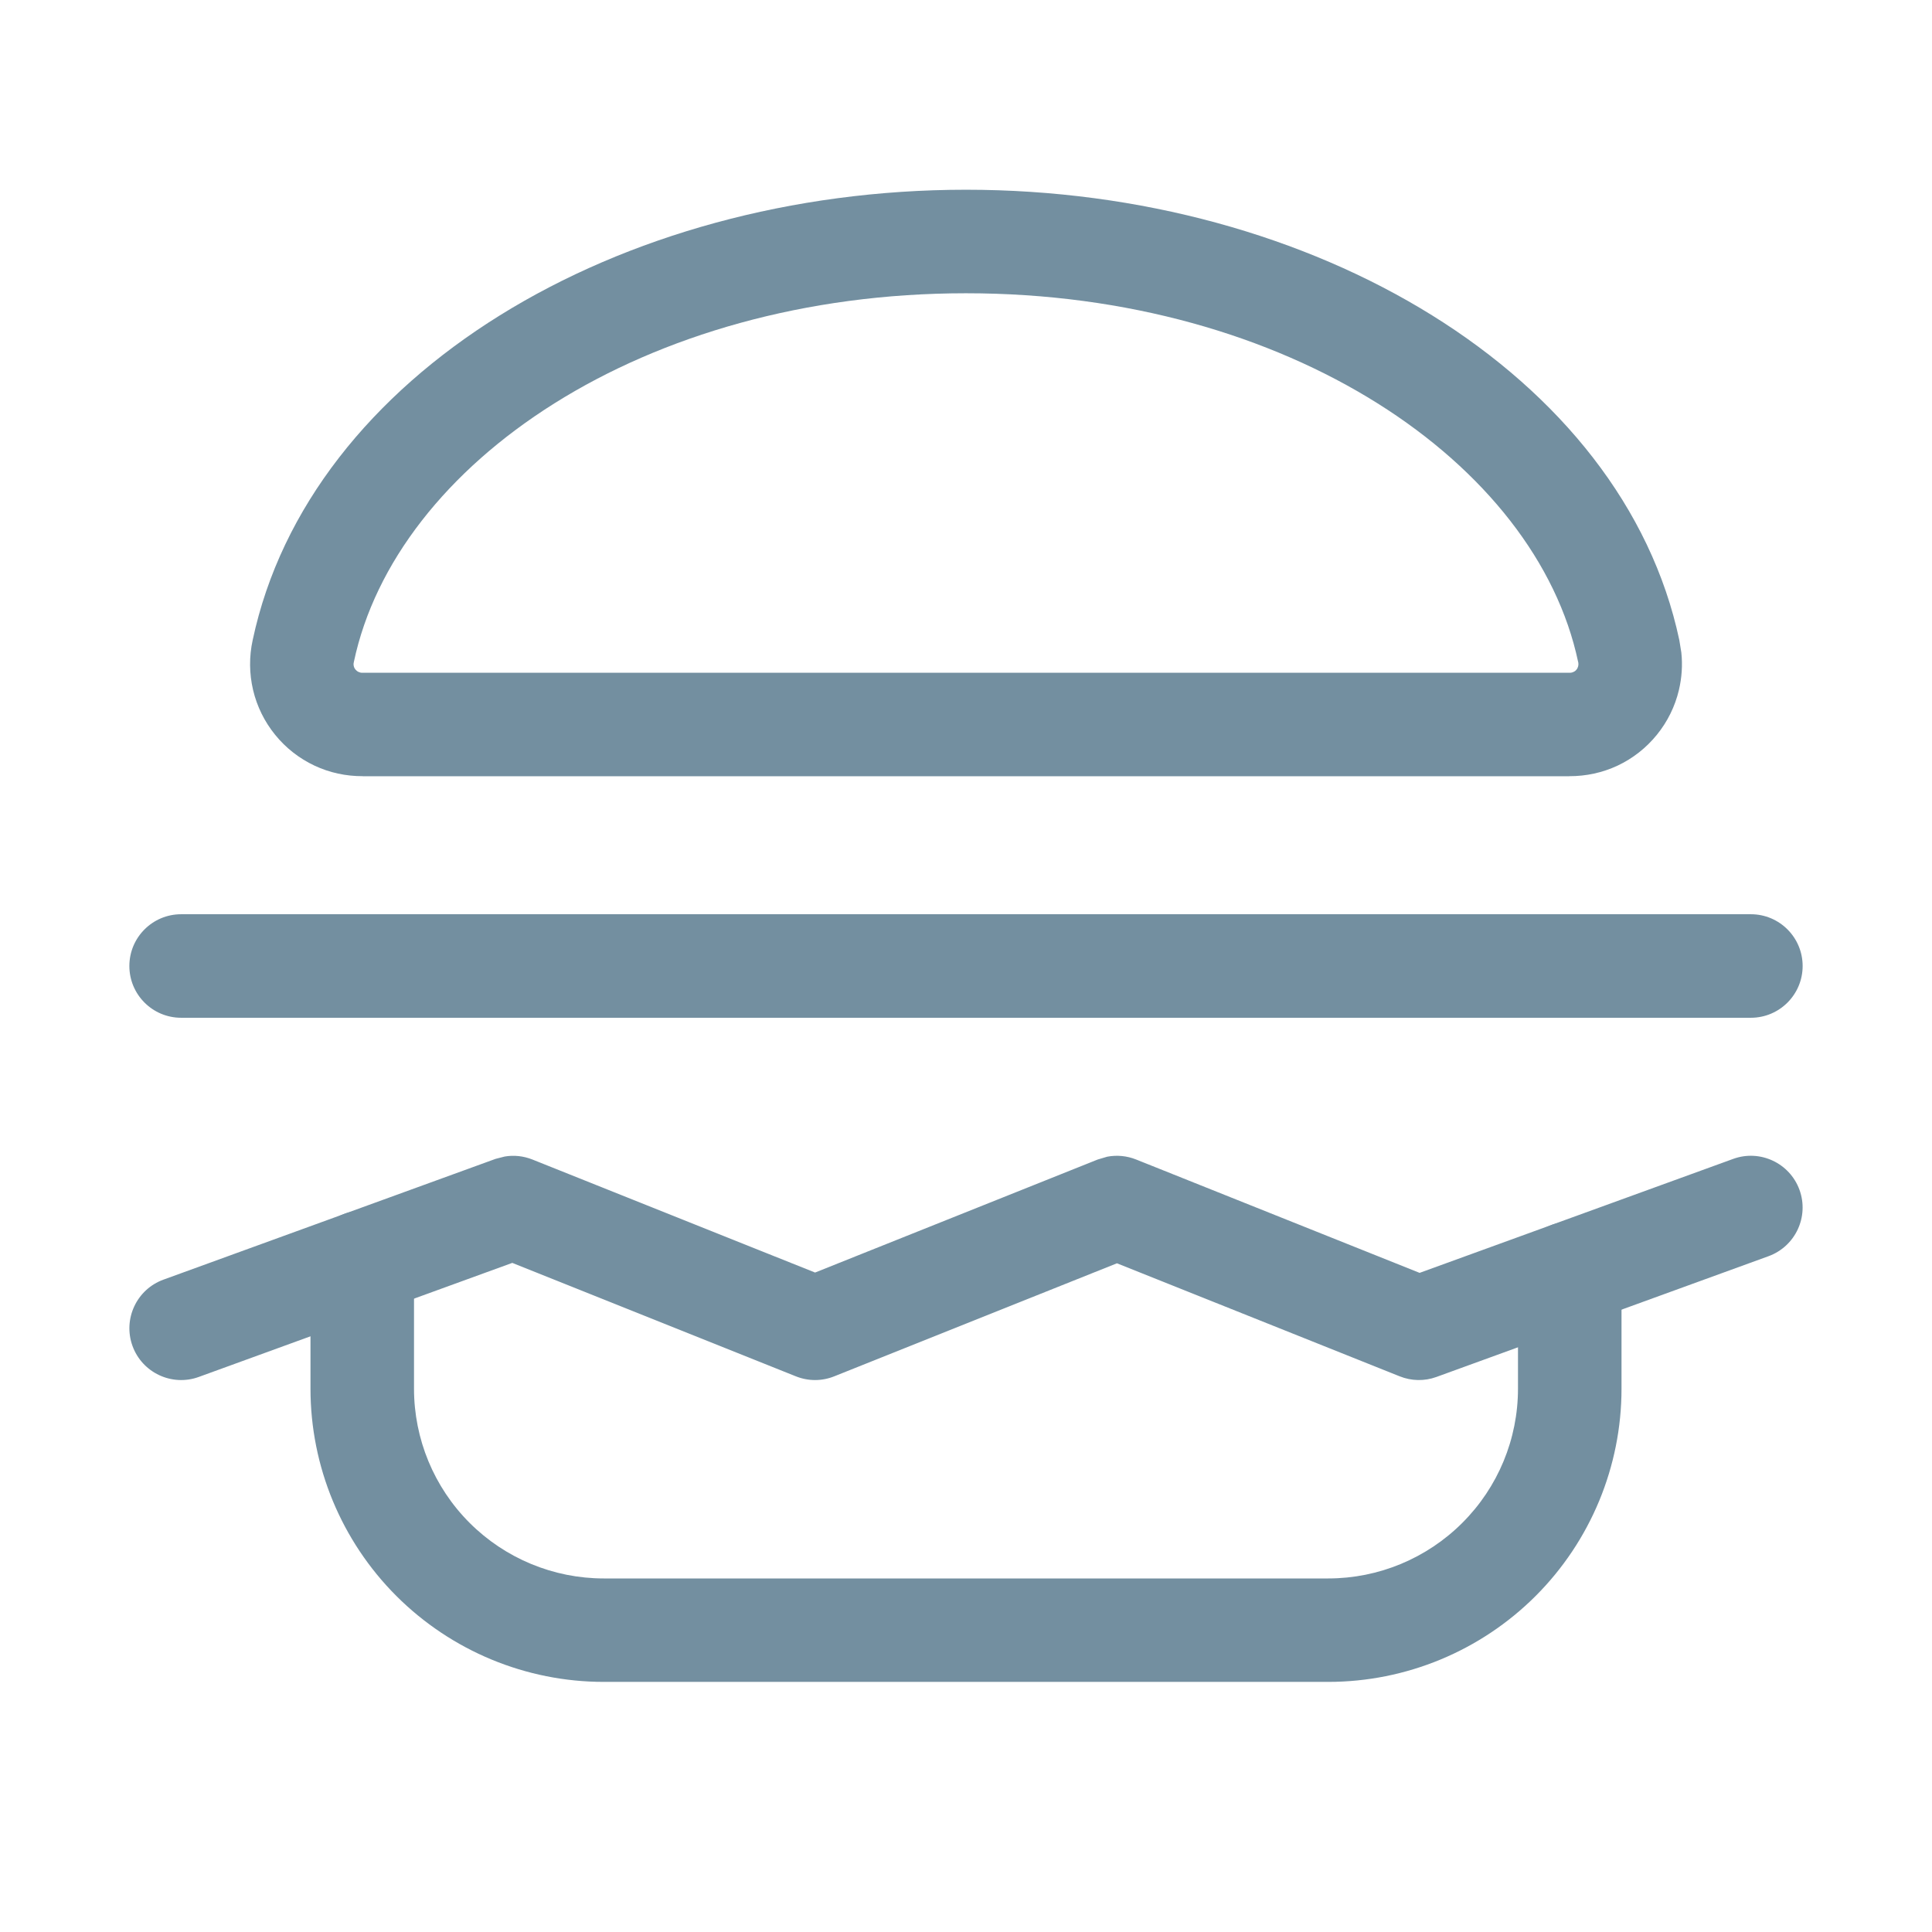
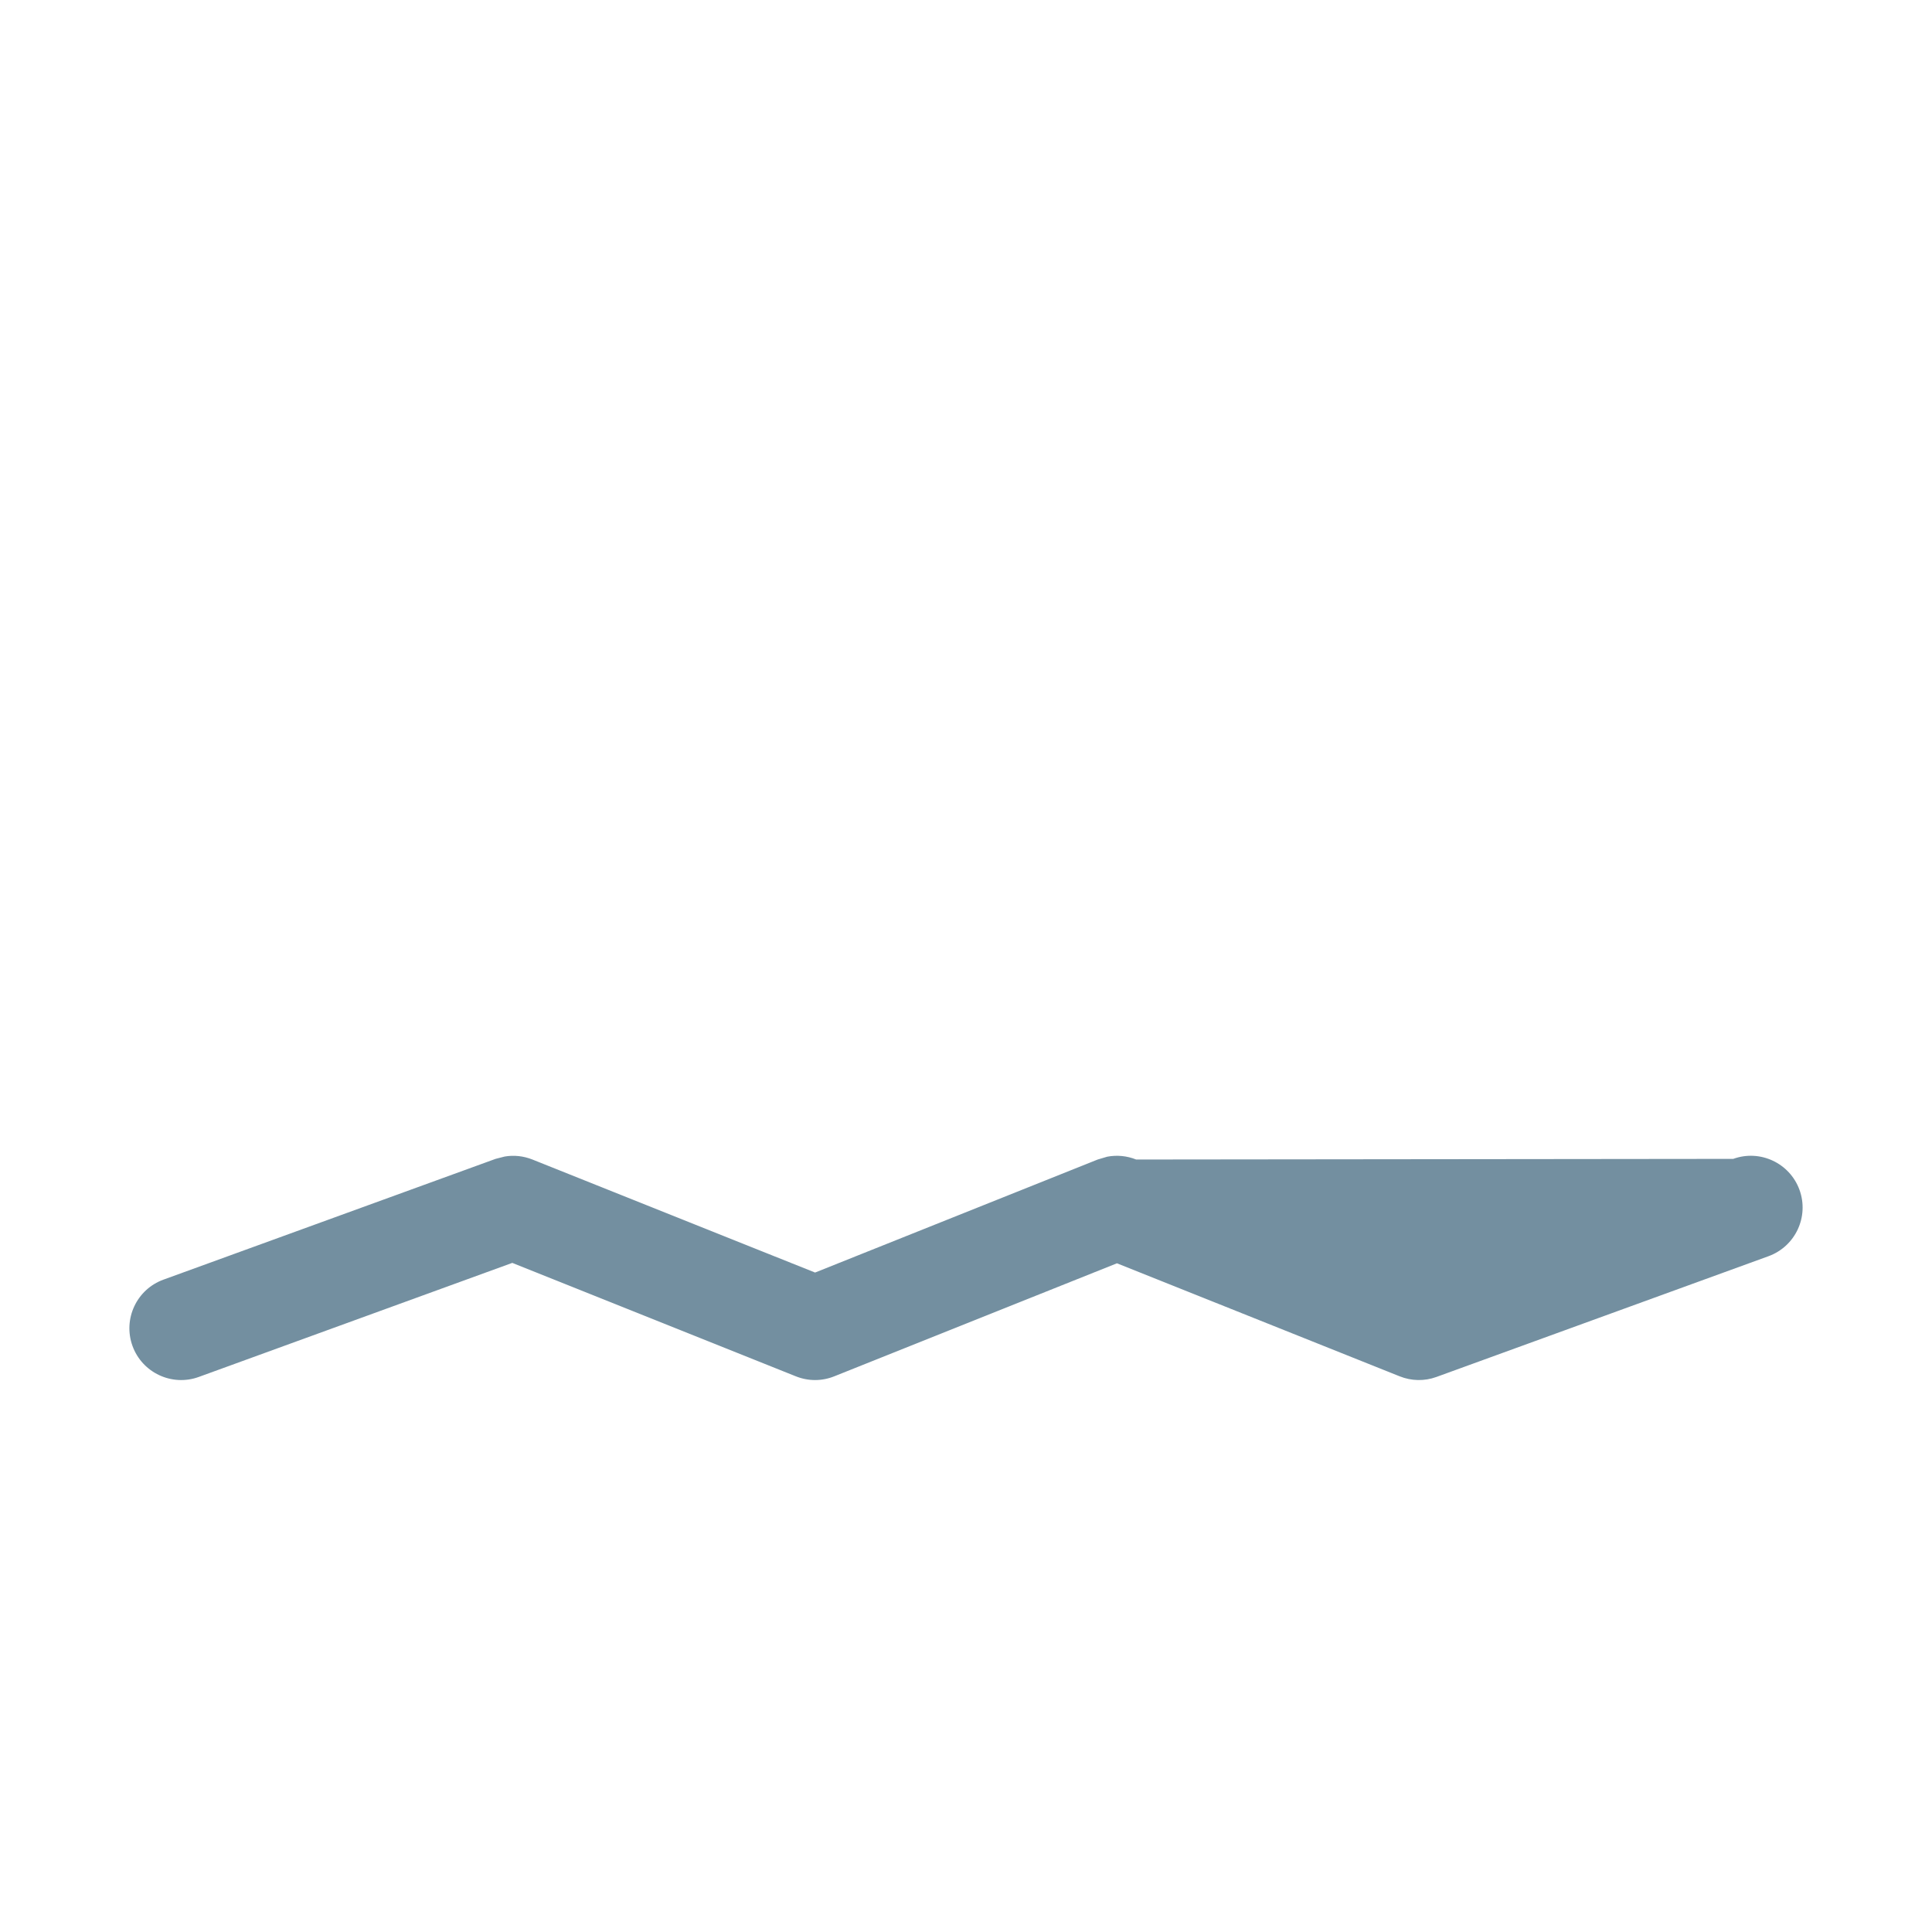
<svg xmlns="http://www.w3.org/2000/svg" class="tour-property-icon" width="24" height="24" viewBox="0 0 24 24" fill="none">
-   <path d="M12 2.357C16.326 2.357 20.16 4.653 20.861 7.951L20.886 8.105C20.903 8.261 20.892 8.419 20.856 8.572C20.808 8.775 20.714 8.966 20.582 9.128C20.45 9.291 20.283 9.422 20.094 9.511C19.906 9.599 19.701 9.643 19.494 9.642V9.643H4.507V9.642C4.299 9.643 4.094 9.599 3.907 9.511C3.717 9.422 3.55 9.291 3.418 9.128C3.286 8.966 3.192 8.775 3.144 8.572C3.096 8.368 3.094 8.155 3.139 7.951C3.84 4.653 7.674 2.357 12 2.357ZM12 3.643C7.988 3.643 4.916 5.761 4.396 8.222L4.395 8.228C4.391 8.243 4.391 8.26 4.395 8.275C4.398 8.291 4.406 8.306 4.416 8.318C4.427 8.33 4.44 8.341 4.454 8.347C4.469 8.354 4.484 8.358 4.5 8.357H19.499C19.515 8.358 19.532 8.354 19.546 8.347C19.561 8.341 19.574 8.331 19.584 8.318C19.594 8.306 19.601 8.291 19.605 8.275C19.608 8.26 19.609 8.243 19.606 8.228L19.604 8.222C19.083 5.761 16.012 3.643 12 3.643Z" fill="#738FA0" />
-   <path d="M13.754 14.369C13.874 14.346 13.999 14.358 14.114 14.404L17.635 15.812L21.531 14.396C21.864 14.275 22.233 14.448 22.354 14.781C22.475 15.115 22.303 15.483 21.969 15.605L17.844 17.105C17.696 17.159 17.533 17.156 17.387 17.097L13.875 15.693L10.364 17.097C10.21 17.159 10.04 17.159 9.886 17.097L6.364 15.688L2.469 17.105C2.136 17.226 1.767 17.053 1.646 16.72C1.525 16.386 1.697 16.017 2.031 15.896L6.156 14.396L6.269 14.367C6.384 14.347 6.503 14.36 6.614 14.404L10.125 15.808L13.636 14.404L13.754 14.369Z" fill="#738FA0" />
-   <path d="M21.75 11.357C22.105 11.357 22.393 11.645 22.393 12C22.393 12.355 22.105 12.643 21.75 12.643H2.25C1.895 12.643 1.607 12.355 1.607 12C1.607 11.645 1.895 11.357 2.25 11.357H21.75Z" fill="#738FA0" />
-   <path d="M3.857 17.251V15.682C3.857 15.327 4.145 15.039 4.5 15.039C4.855 15.039 5.143 15.327 5.143 15.682V17.251C5.143 17.876 5.391 18.475 5.833 18.917C6.275 19.359 6.875 19.608 7.5 19.608H16.5C17.125 19.608 17.724 19.359 18.166 18.917C18.609 18.475 18.857 17.876 18.857 17.251V15.819C18.857 15.464 19.145 15.176 19.5 15.176C19.855 15.176 20.143 15.464 20.143 15.819V17.251C20.143 18.217 19.759 19.143 19.076 19.826C18.392 20.509 17.466 20.893 16.5 20.893H7.5C6.534 20.893 5.608 20.509 4.924 19.826C4.241 19.143 3.857 18.217 3.857 17.251Z" fill="#738FA0" />
+   <path d="M13.754 14.369C13.874 14.346 13.999 14.358 14.114 14.404L21.531 14.396C21.864 14.275 22.233 14.448 22.354 14.781C22.475 15.115 22.303 15.483 21.969 15.605L17.844 17.105C17.696 17.159 17.533 17.156 17.387 17.097L13.875 15.693L10.364 17.097C10.21 17.159 10.04 17.159 9.886 17.097L6.364 15.688L2.469 17.105C2.136 17.226 1.767 17.053 1.646 16.72C1.525 16.386 1.697 16.017 2.031 15.896L6.156 14.396L6.269 14.367C6.384 14.347 6.503 14.36 6.614 14.404L10.125 15.808L13.636 14.404L13.754 14.369Z" fill="#738FA0" />
</svg>